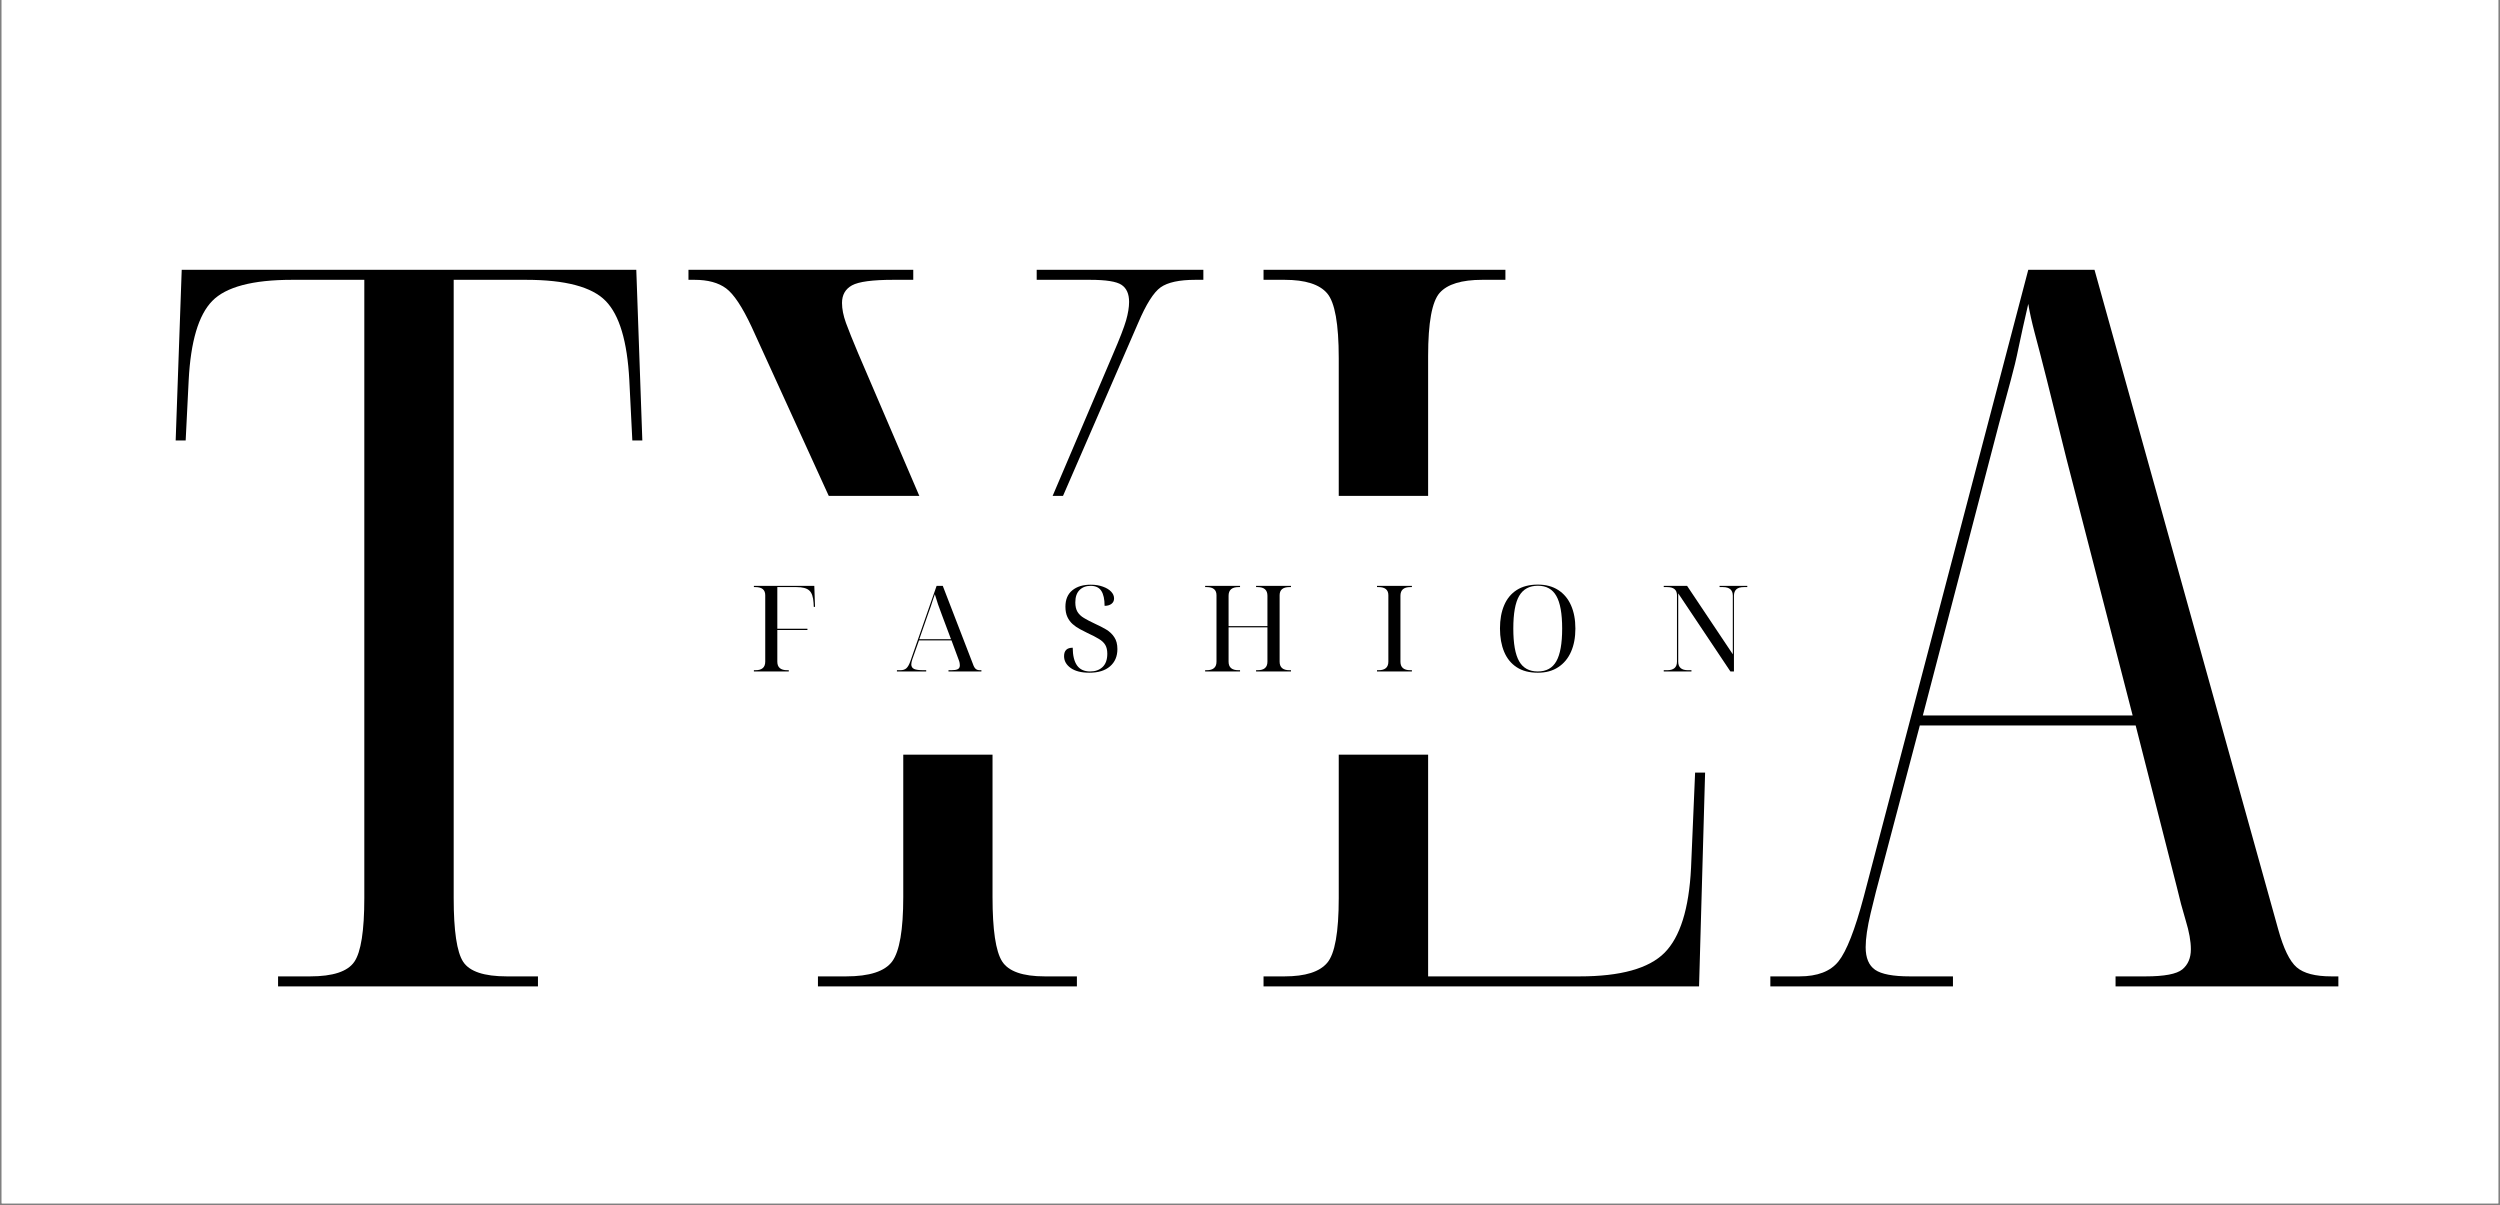
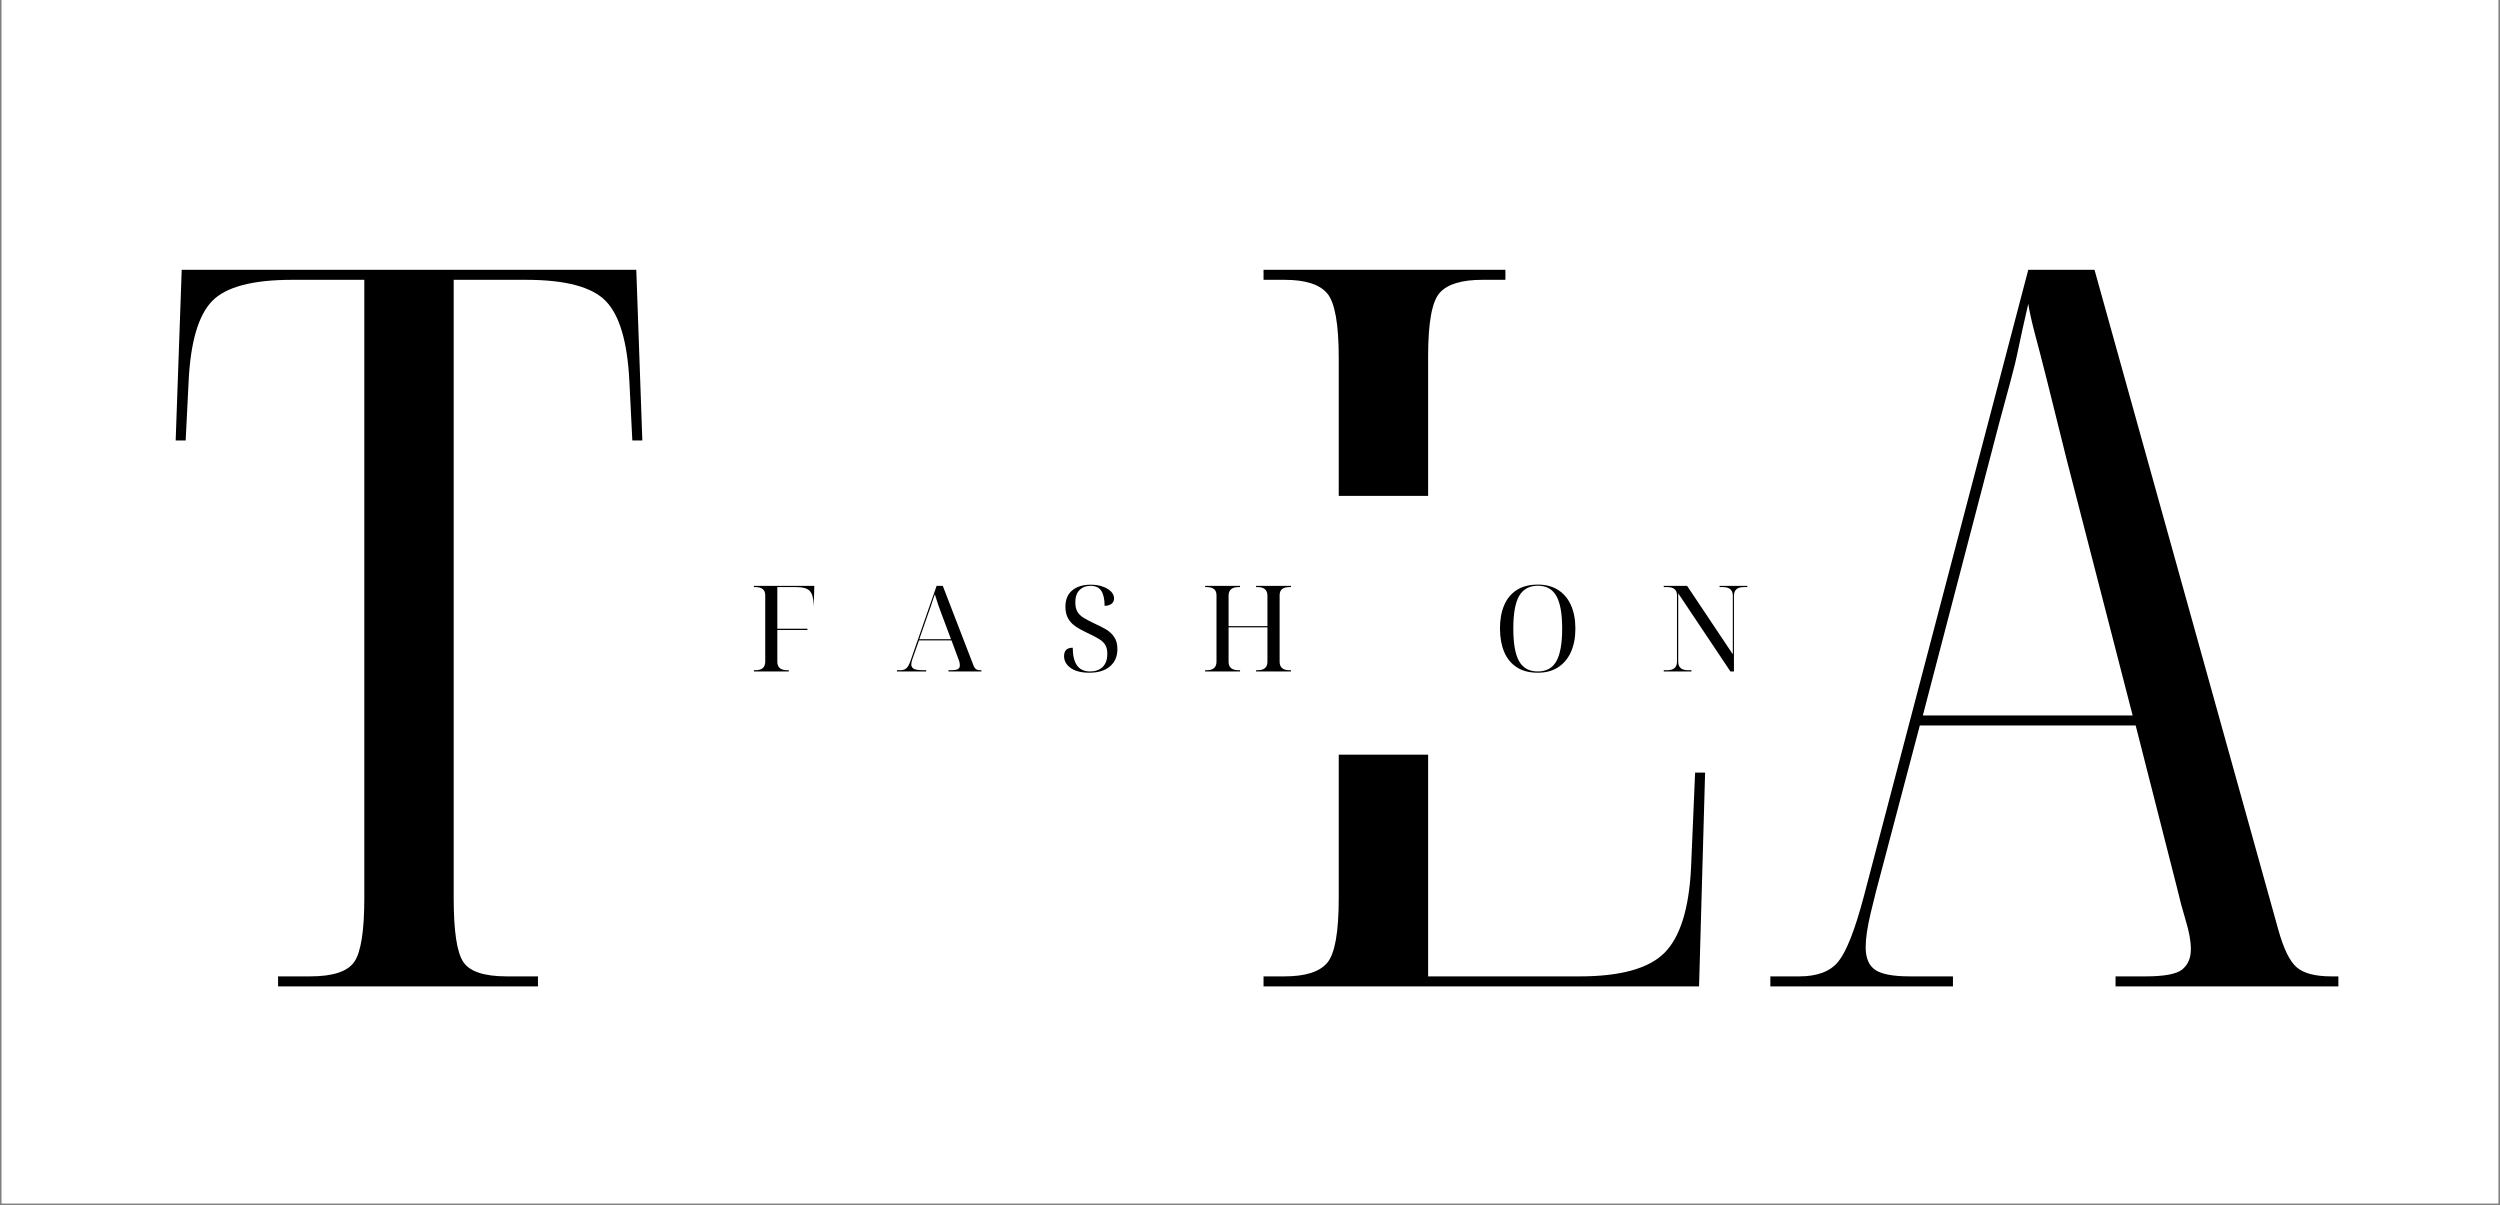
<svg xmlns="http://www.w3.org/2000/svg" version="1.0" preserveAspectRatio="xMidYMid meet" height="241" viewBox="0 0 375 180.75" zoomAndPan="magnify" width="500">
  <rect x="0" y="0" width="375" height="180.75" fill="#808080" stroke="none" />
  <defs>
    <g />
    <clipPath id="6ecbdc2a96">
      <path clip-rule="nonzero" d="M 0.258 0 L 374.738 0 L 374.738 180.5 L 0.258 180.5 Z M 0.258 0" />
    </clipPath>
  </defs>
  <g clip-path="url(#6ecbdc2a96)">
    <path fill-rule="nonzero" fill-opacity="1" d="M 0.258 0 L 374.742 0 L 374.742 180.5 L 0.258 180.5 Z M 0.258 0" fill="#ffffff" />
    <path fill-rule="nonzero" fill-opacity="1" d="M 0.258 0 L 374.742 0 L 374.742 180.5 L 0.258 180.5 Z M 0.258 0" fill="#ffffff" />
  </g>
  <g fill-opacity="1" fill="#000000">
    <g transform="translate(24.241, 147.957)">
      <g>
        <path d="M 17.469 0 L 17.469 -1.5 L 22.281 -1.5 C 25.695 -1.5 27.906 -2.227 28.906 -3.688 C 29.906 -5.145 30.406 -8.332 30.406 -13.25 L 30.406 -105.984 L 19.578 -105.984 C 13.648 -105.984 9.656 -104.926 7.594 -102.812 C 5.539 -100.707 4.363 -96.75 4.062 -90.938 L 3.609 -81.891 L 2.109 -81.891 L 3.016 -107.484 L 71.203 -107.484 L 72.109 -81.891 L 70.609 -81.891 L 70.156 -90.938 C 69.852 -96.75 68.672 -100.707 66.609 -102.812 C 64.555 -104.926 60.57 -105.984 54.656 -105.984 L 43.812 -105.984 L 43.812 -13.25 C 43.812 -8.332 44.285 -5.145 45.234 -3.688 C 46.191 -2.227 48.375 -1.5 51.781 -1.5 L 56.453 -1.5 L 56.453 0 Z M 17.469 0" />
      </g>
    </g>
  </g>
  <g fill-opacity="1" fill="#000000">
    <g transform="translate(103.723, 147.957)">
      <g>
-         <path d="M 18.969 0 L 18.969 -1.5 L 23.188 -1.5 C 26.695 -1.5 29.004 -2.25 30.109 -3.75 C 31.211 -5.258 31.766 -8.477 31.766 -13.406 L 31.766 -49.078 L 9.031 -98.906 C 7.625 -101.914 6.344 -103.848 5.188 -104.703 C 4.039 -105.555 2.461 -105.984 0.453 -105.984 L -0.453 -105.984 L -0.453 -107.484 L 33.266 -107.484 L 33.266 -105.984 L 30.266 -105.984 C 27.148 -105.984 25.086 -105.707 24.078 -105.156 C 23.078 -104.602 22.578 -103.723 22.578 -102.516 C 22.578 -101.617 22.773 -100.617 23.172 -99.516 C 23.578 -98.41 24.18 -96.906 24.984 -95 L 37.188 -66.547 C 38.383 -63.836 39.535 -61.25 40.641 -58.781 C 41.742 -56.32 42.953 -53.539 44.266 -50.438 C 44.859 -51.738 45.68 -53.645 46.734 -56.156 C 47.797 -58.664 48.828 -61.07 49.828 -63.375 L 63.234 -94.844 C 64.234 -97.156 64.883 -98.836 65.188 -99.891 C 65.488 -100.941 65.641 -101.867 65.641 -102.672 C 65.641 -103.879 65.258 -104.734 64.5 -105.234 C 63.75 -105.734 62.172 -105.984 59.766 -105.984 L 51.781 -105.984 L 51.781 -107.484 L 76.781 -107.484 L 76.781 -105.984 L 75.578 -105.984 C 73.172 -105.984 71.438 -105.609 70.375 -104.859 C 69.32 -104.109 68.195 -102.328 67 -99.516 L 45.156 -49.234 L 45.156 -13.406 C 45.156 -8.477 45.633 -5.258 46.594 -3.75 C 47.551 -2.25 49.688 -1.5 53 -1.5 L 57.812 -1.5 L 57.812 0 Z M 18.969 0" />
-       </g>
+         </g>
    </g>
  </g>
  <g fill-opacity="1" fill="#000000">
    <g transform="translate(185.312, 147.957)">
      <g>
        <path d="M 4.219 0 L 4.219 -1.5 L 7.375 -1.5 C 10.488 -1.5 12.617 -2.176 13.766 -3.531 C 14.922 -4.883 15.5 -8.125 15.5 -13.25 L 15.5 -94.25 C 15.5 -99.363 14.922 -102.598 13.766 -103.953 C 12.617 -105.305 10.488 -105.984 7.375 -105.984 L 4.219 -105.984 L 4.219 -107.484 L 40.5 -107.484 L 40.5 -105.984 L 37.031 -105.984 C 33.926 -105.984 31.797 -105.332 30.641 -104.031 C 29.484 -102.727 28.906 -99.566 28.906 -94.547 L 28.906 -1.5 L 51.641 -1.5 C 57.766 -1.5 62.004 -2.676 64.359 -5.031 C 66.711 -7.395 68.039 -11.641 68.344 -17.766 L 68.953 -32.062 L 70.453 -32.062 L 69.547 0 Z M 4.219 0" />
      </g>
    </g>
  </g>
  <g fill-opacity="1" fill="#000000">
    <g transform="translate(265.396, 147.957)">
      <g>
        <path d="M 0.156 0 L 0.156 -1.5 L 4.516 -1.5 C 7.223 -1.5 9.176 -2.25 10.375 -3.75 C 11.582 -5.258 12.844 -8.477 14.156 -13.406 L 38.844 -107.484 L 48.781 -107.484 L 76.328 -8.578 C 77.129 -5.672 78.055 -3.766 79.109 -2.859 C 80.16 -1.953 81.895 -1.5 84.312 -1.5 L 85.359 -1.5 L 85.359 0 L 51.938 0 L 51.938 -1.5 L 56.453 -1.5 C 59.266 -1.5 61.098 -1.848 61.953 -2.547 C 62.805 -3.254 63.234 -4.258 63.234 -5.562 C 63.234 -6.77 62.977 -8.203 62.469 -9.859 C 61.969 -11.516 61.52 -13.195 61.125 -14.906 L 54.953 -39.141 L 22.578 -39.141 L 16.859 -17.469 C 16.254 -15.258 15.703 -13.098 15.203 -10.984 C 14.703 -8.879 14.453 -7.176 14.453 -5.875 C 14.453 -4.27 14.926 -3.141 15.875 -2.484 C 16.832 -1.828 18.566 -1.5 21.078 -1.5 L 27.547 -1.5 L 27.547 0 Z M 23.031 -40.641 L 54.5 -40.641 L 44.562 -79.188 C 43.352 -84.102 42.375 -88.039 41.625 -91 C 40.875 -93.969 40.27 -96.301 39.812 -98 C 39.363 -99.707 39.039 -101.164 38.844 -102.375 C 38.238 -99.758 37.758 -97.598 37.406 -95.891 C 37.062 -94.191 36.66 -92.516 36.203 -90.859 C 35.754 -89.203 35.176 -87.066 34.469 -84.453 Z M 23.031 -40.641" />
      </g>
    </g>
  </g>
  <path fill-rule="nonzero" fill-opacity="1" d="M 92.234 74.383 L 282.766 74.383 L 282.766 113.199 L 92.234 113.199 L 92.234 74.383" fill="#ffffff" />
  <g fill-opacity="1" fill="#000000">
    <g transform="translate(112.395, 100.72)">
      <g>
-         <path d="M 0.688 0 L 0.688 -0.188 L 0.922 -0.188 C 1.898 -0.188 2.391 -0.613 2.391 -1.469 L 2.391 -11.438 C 2.391 -12.25 1.898 -12.656 0.922 -12.656 L 0.688 -12.656 L 0.688 -12.844 L 9.75 -12.844 L 9.859 -9.688 L 9.672 -9.688 L 9.641 -10.281 C 9.586 -11.188 9.375 -11.805 9 -12.141 C 8.633 -12.484 7.992 -12.656 7.078 -12.656 L 4.203 -12.656 L 4.203 -6.406 L 8.719 -6.406 L 8.719 -6.219 L 4.203 -6.219 L 4.203 -1.469 C 4.203 -0.613 4.695 -0.188 5.688 -0.188 L 5.922 -0.188 L 5.922 0 Z M 0.688 0" />
+         <path d="M 0.688 0 L 0.688 -0.188 L 0.922 -0.188 C 1.898 -0.188 2.391 -0.613 2.391 -1.469 L 2.391 -11.438 C 2.391 -12.25 1.898 -12.656 0.922 -12.656 L 0.688 -12.656 L 0.688 -12.844 L 9.75 -12.844 L 9.672 -9.688 L 9.641 -10.281 C 9.586 -11.188 9.375 -11.805 9 -12.141 C 8.633 -12.484 7.992 -12.656 7.078 -12.656 L 4.203 -12.656 L 4.203 -6.406 L 8.719 -6.406 L 8.719 -6.219 L 4.203 -6.219 L 4.203 -1.469 C 4.203 -0.613 4.695 -0.188 5.688 -0.188 L 5.922 -0.188 L 5.922 0 Z M 0.688 0" />
      </g>
    </g>
  </g>
  <g fill-opacity="1" fill="#000000">
    <g transform="translate(134.539, 100.72)">
      <g>
        <path d="M 0 0 L 0 -0.188 L 0.516 -0.188 C 0.898 -0.188 1.203 -0.285 1.422 -0.484 C 1.648 -0.691 1.852 -1.055 2.031 -1.578 L 5.953 -12.844 L 6.875 -12.844 L 11.391 -1.141 C 11.516 -0.773 11.656 -0.523 11.812 -0.391 C 11.969 -0.254 12.176 -0.188 12.438 -0.188 L 12.672 -0.188 L 12.672 0 L 7.734 0 L 7.734 -0.188 L 8.141 -0.188 C 8.598 -0.188 8.926 -0.238 9.125 -0.344 C 9.332 -0.445 9.438 -0.641 9.438 -0.922 C 9.438 -1.016 9.426 -1.129 9.406 -1.266 C 9.383 -1.398 9.344 -1.547 9.281 -1.703 L 8.188 -4.656 L 3.312 -4.656 L 2.312 -1.828 C 2.207 -1.516 2.156 -1.258 2.156 -1.062 C 2.156 -0.738 2.297 -0.508 2.578 -0.375 C 2.867 -0.25 3.332 -0.188 3.969 -0.188 L 4.391 -0.188 L 4.391 0 Z M 3.359 -4.844 L 8.109 -4.844 L 6.797 -8.344 C 6.328 -9.551 5.957 -10.629 5.688 -11.578 C 5.562 -11.223 5.453 -10.906 5.359 -10.625 C 5.273 -10.352 5.18 -10.062 5.078 -9.75 C 4.973 -9.445 4.844 -9.082 4.688 -8.656 Z M 3.359 -4.844" />
      </g>
    </g>
  </g>
  <g fill-opacity="1" fill="#000000">
    <g transform="translate(158.751, 100.72)">
      <g>
        <path d="M 4.641 0.188 C 3.453 0.188 2.523 -0.047 1.859 -0.516 C 1.191 -0.992 0.859 -1.586 0.859 -2.297 C 0.859 -3.141 1.289 -3.562 2.156 -3.562 C 2.164 -2.383 2.383 -1.492 2.812 -0.891 C 3.238 -0.297 3.891 0 4.766 0 C 5.535 0 6.156 -0.219 6.625 -0.656 C 7.102 -1.102 7.344 -1.77 7.344 -2.656 C 7.344 -3.195 7.242 -3.633 7.047 -3.969 C 6.848 -4.312 6.531 -4.613 6.094 -4.875 C 5.656 -5.145 5.082 -5.441 4.375 -5.766 C 4 -5.953 3.613 -6.148 3.219 -6.359 C 2.832 -6.566 2.473 -6.816 2.141 -7.109 C 1.816 -7.398 1.555 -7.754 1.359 -8.172 C 1.16 -8.598 1.062 -9.113 1.062 -9.719 C 1.062 -10.789 1.406 -11.609 2.094 -12.172 C 2.781 -12.734 3.703 -13.016 4.859 -13.016 C 5.555 -13.016 6.164 -12.914 6.688 -12.719 C 7.219 -12.531 7.629 -12.281 7.922 -11.969 C 8.211 -11.664 8.359 -11.328 8.359 -10.953 C 8.359 -10.609 8.227 -10.336 7.969 -10.141 C 7.707 -9.941 7.363 -9.844 6.938 -9.844 C 6.938 -10.832 6.773 -11.578 6.453 -12.078 C 6.129 -12.586 5.594 -12.844 4.844 -12.844 C 4.145 -12.844 3.586 -12.629 3.172 -12.203 C 2.754 -11.785 2.547 -11.172 2.547 -10.359 C 2.547 -9.773 2.656 -9.301 2.875 -8.938 C 3.094 -8.582 3.414 -8.273 3.844 -8.016 C 4.281 -7.754 4.832 -7.469 5.5 -7.156 C 6.102 -6.883 6.66 -6.598 7.172 -6.297 C 7.68 -5.992 8.086 -5.609 8.391 -5.141 C 8.703 -4.68 8.859 -4.086 8.859 -3.359 C 8.859 -2.266 8.488 -1.398 7.75 -0.766 C 7.02 -0.129 5.984 0.188 4.641 0.188 Z M 4.641 0.188" />
      </g>
    </g>
  </g>
  <g fill-opacity="1" fill="#000000">
    <g transform="translate(180.068, 100.72)">
      <g>
        <path d="M 0.703 0 L 0.703 -0.188 L 0.938 -0.188 C 1.914 -0.188 2.406 -0.613 2.406 -1.469 L 2.406 -11.438 C 2.406 -12.25 1.914 -12.656 0.938 -12.656 L 0.703 -12.656 L 0.703 -12.844 L 5.938 -12.844 L 5.938 -12.656 L 5.703 -12.656 C 4.711 -12.656 4.219 -12.223 4.219 -11.359 L 4.219 -6.797 L 10.047 -6.797 L 10.047 -11.359 C 10.047 -12.223 9.555 -12.656 8.578 -12.656 L 8.344 -12.656 L 8.344 -12.844 L 13.578 -12.844 L 13.578 -12.656 L 13.344 -12.656 C 12.363 -12.656 11.875 -12.25 11.875 -11.438 L 11.875 -1.469 C 11.875 -0.613 12.363 -0.188 13.344 -0.188 L 13.578 -0.188 L 13.578 0 L 8.344 0 L 8.344 -0.188 L 8.578 -0.188 C 9.555 -0.188 10.047 -0.613 10.047 -1.469 L 10.047 -6.625 L 4.219 -6.625 L 4.219 -1.469 C 4.219 -0.613 4.711 -0.188 5.703 -0.188 L 5.938 -0.188 L 5.938 0 Z M 0.703 0" />
      </g>
    </g>
  </g>
  <g fill-opacity="1" fill="#000000">
    <g transform="translate(205.863, 100.72)">
      <g>
-         <path d="M 0.688 0 L 0.688 -0.188 L 0.922 -0.188 C 1.898 -0.188 2.391 -0.613 2.391 -1.469 L 2.391 -11.438 C 2.391 -12.25 1.898 -12.656 0.922 -12.656 L 0.688 -12.656 L 0.688 -12.844 L 5.922 -12.844 L 5.922 -12.656 L 5.688 -12.656 C 4.695 -12.656 4.203 -12.223 4.203 -11.359 L 4.203 -1.469 C 4.203 -0.613 4.695 -0.188 5.688 -0.188 L 5.922 -0.188 L 5.922 0 Z M 0.688 0" />
-       </g>
+         </g>
    </g>
  </g>
  <g fill-opacity="1" fill="#000000">
    <g transform="translate(223.996, 100.72)">
      <g>
        <path d="M 6.672 0.188 C 5.398 0.188 4.344 -0.086 3.5 -0.641 C 2.664 -1.191 2.039 -1.961 1.625 -2.953 C 1.207 -3.953 1 -5.117 1 -6.453 C 1 -7.785 1.207 -8.941 1.625 -9.922 C 2.039 -10.91 2.672 -11.676 3.516 -12.219 C 4.359 -12.758 5.414 -13.031 6.688 -13.031 C 7.883 -13.031 8.898 -12.758 9.734 -12.219 C 10.578 -11.676 11.219 -10.91 11.656 -9.922 C 12.094 -8.93 12.312 -7.77 12.312 -6.438 C 12.312 -5.102 12.094 -3.941 11.656 -2.953 C 11.219 -1.961 10.578 -1.191 9.734 -0.641 C 8.898 -0.086 7.879 0.188 6.672 0.188 Z M 6.672 0 C 7.953 0 8.879 -0.508 9.453 -1.531 C 10.035 -2.551 10.328 -4.188 10.328 -6.438 C 10.328 -8.688 10.035 -10.316 9.453 -11.328 C 8.879 -12.348 7.957 -12.859 6.688 -12.859 C 5.406 -12.859 4.469 -12.348 3.875 -11.328 C 3.289 -10.316 3 -8.688 3 -6.438 C 3 -4.188 3.289 -2.551 3.875 -1.531 C 4.457 -0.508 5.391 0 6.672 0 Z M 6.672 0" />
      </g>
    </g>
  </g>
  <g fill-opacity="1" fill="#000000">
    <g transform="translate(248.874, 100.72)">
      <g>
        <path d="M 0.688 0 L 0.688 -0.188 L 1.203 -0.188 C 2.18 -0.188 2.672 -0.613 2.672 -1.469 L 2.672 -11.438 C 2.672 -12.25 2.18 -12.656 1.203 -12.656 L 0.688 -12.656 L 0.688 -12.844 L 4.188 -12.844 L 11.047 -2.578 L 11.047 -11.359 C 11.047 -12.223 10.551 -12.656 9.562 -12.656 L 9.062 -12.656 L 9.062 -12.844 L 13.219 -12.844 L 13.219 -12.656 L 12.703 -12.656 C 11.711 -12.656 11.219 -12.223 11.219 -11.359 L 11.219 0 L 10.688 0 L 2.859 -11.719 L 2.859 -1.469 C 2.859 -0.613 3.348 -0.188 4.328 -0.188 L 4.844 -0.188 L 4.844 0 Z M 0.688 0" />
      </g>
    </g>
  </g>
</svg>